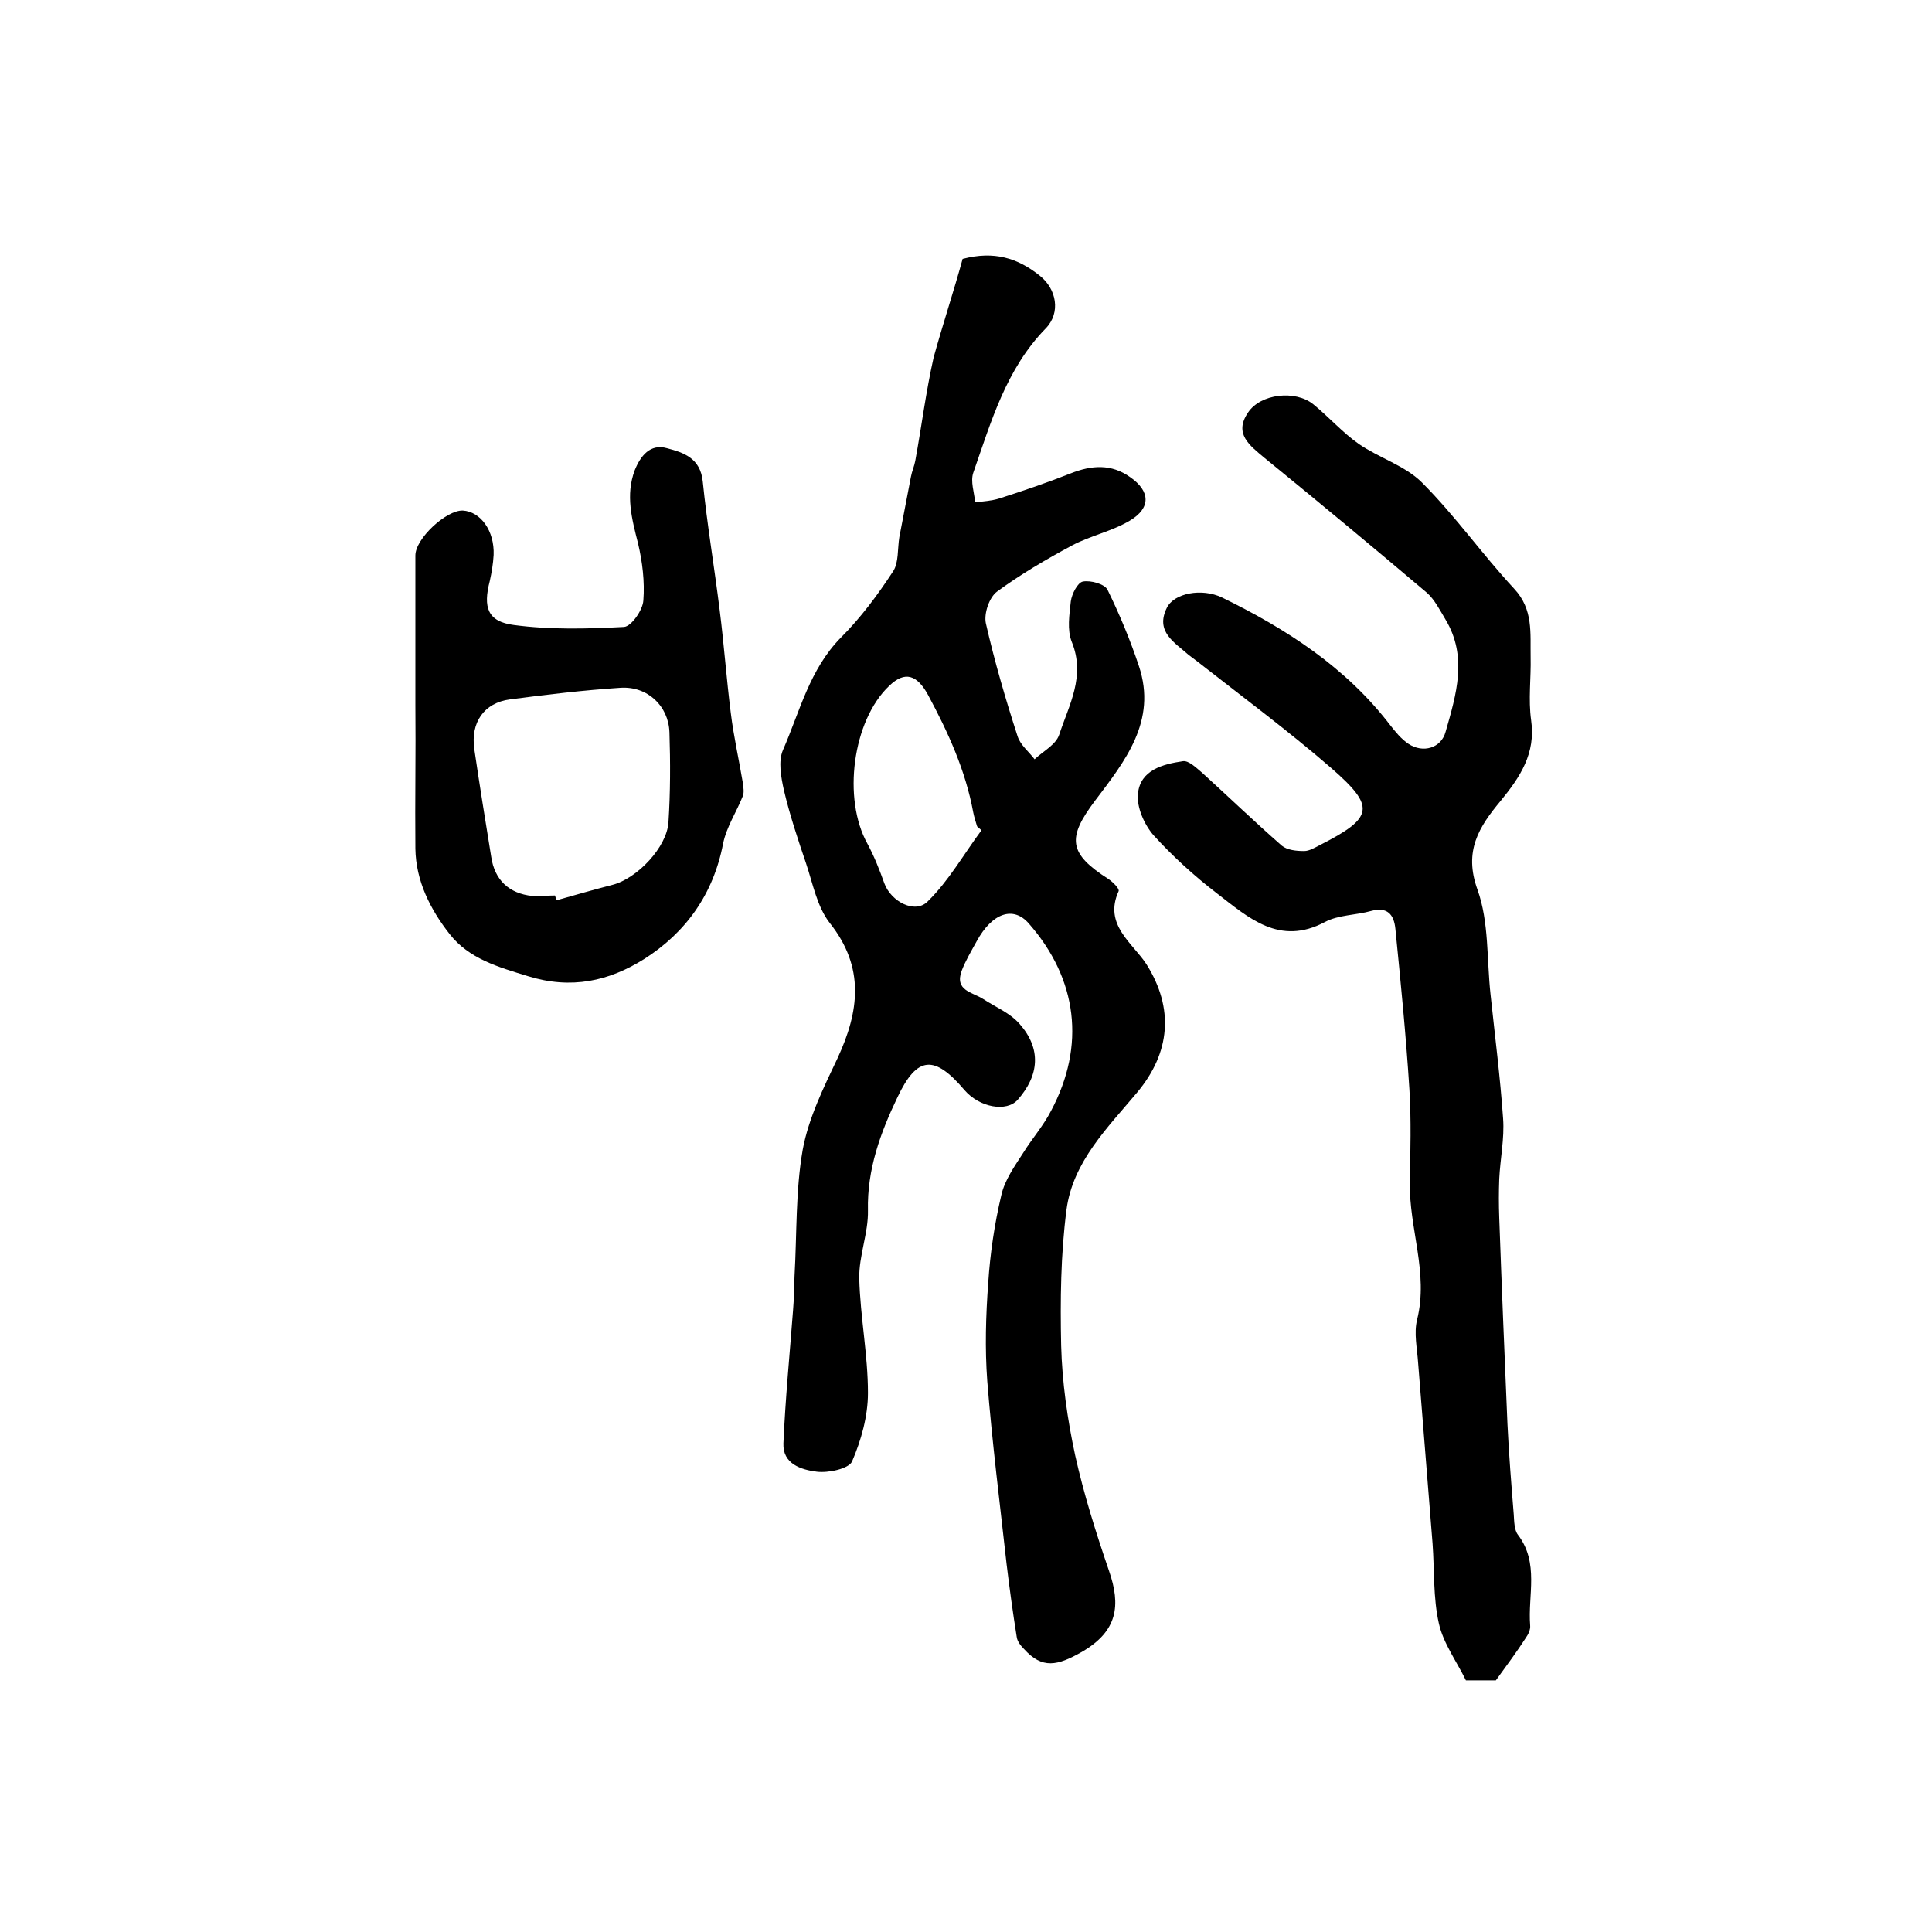
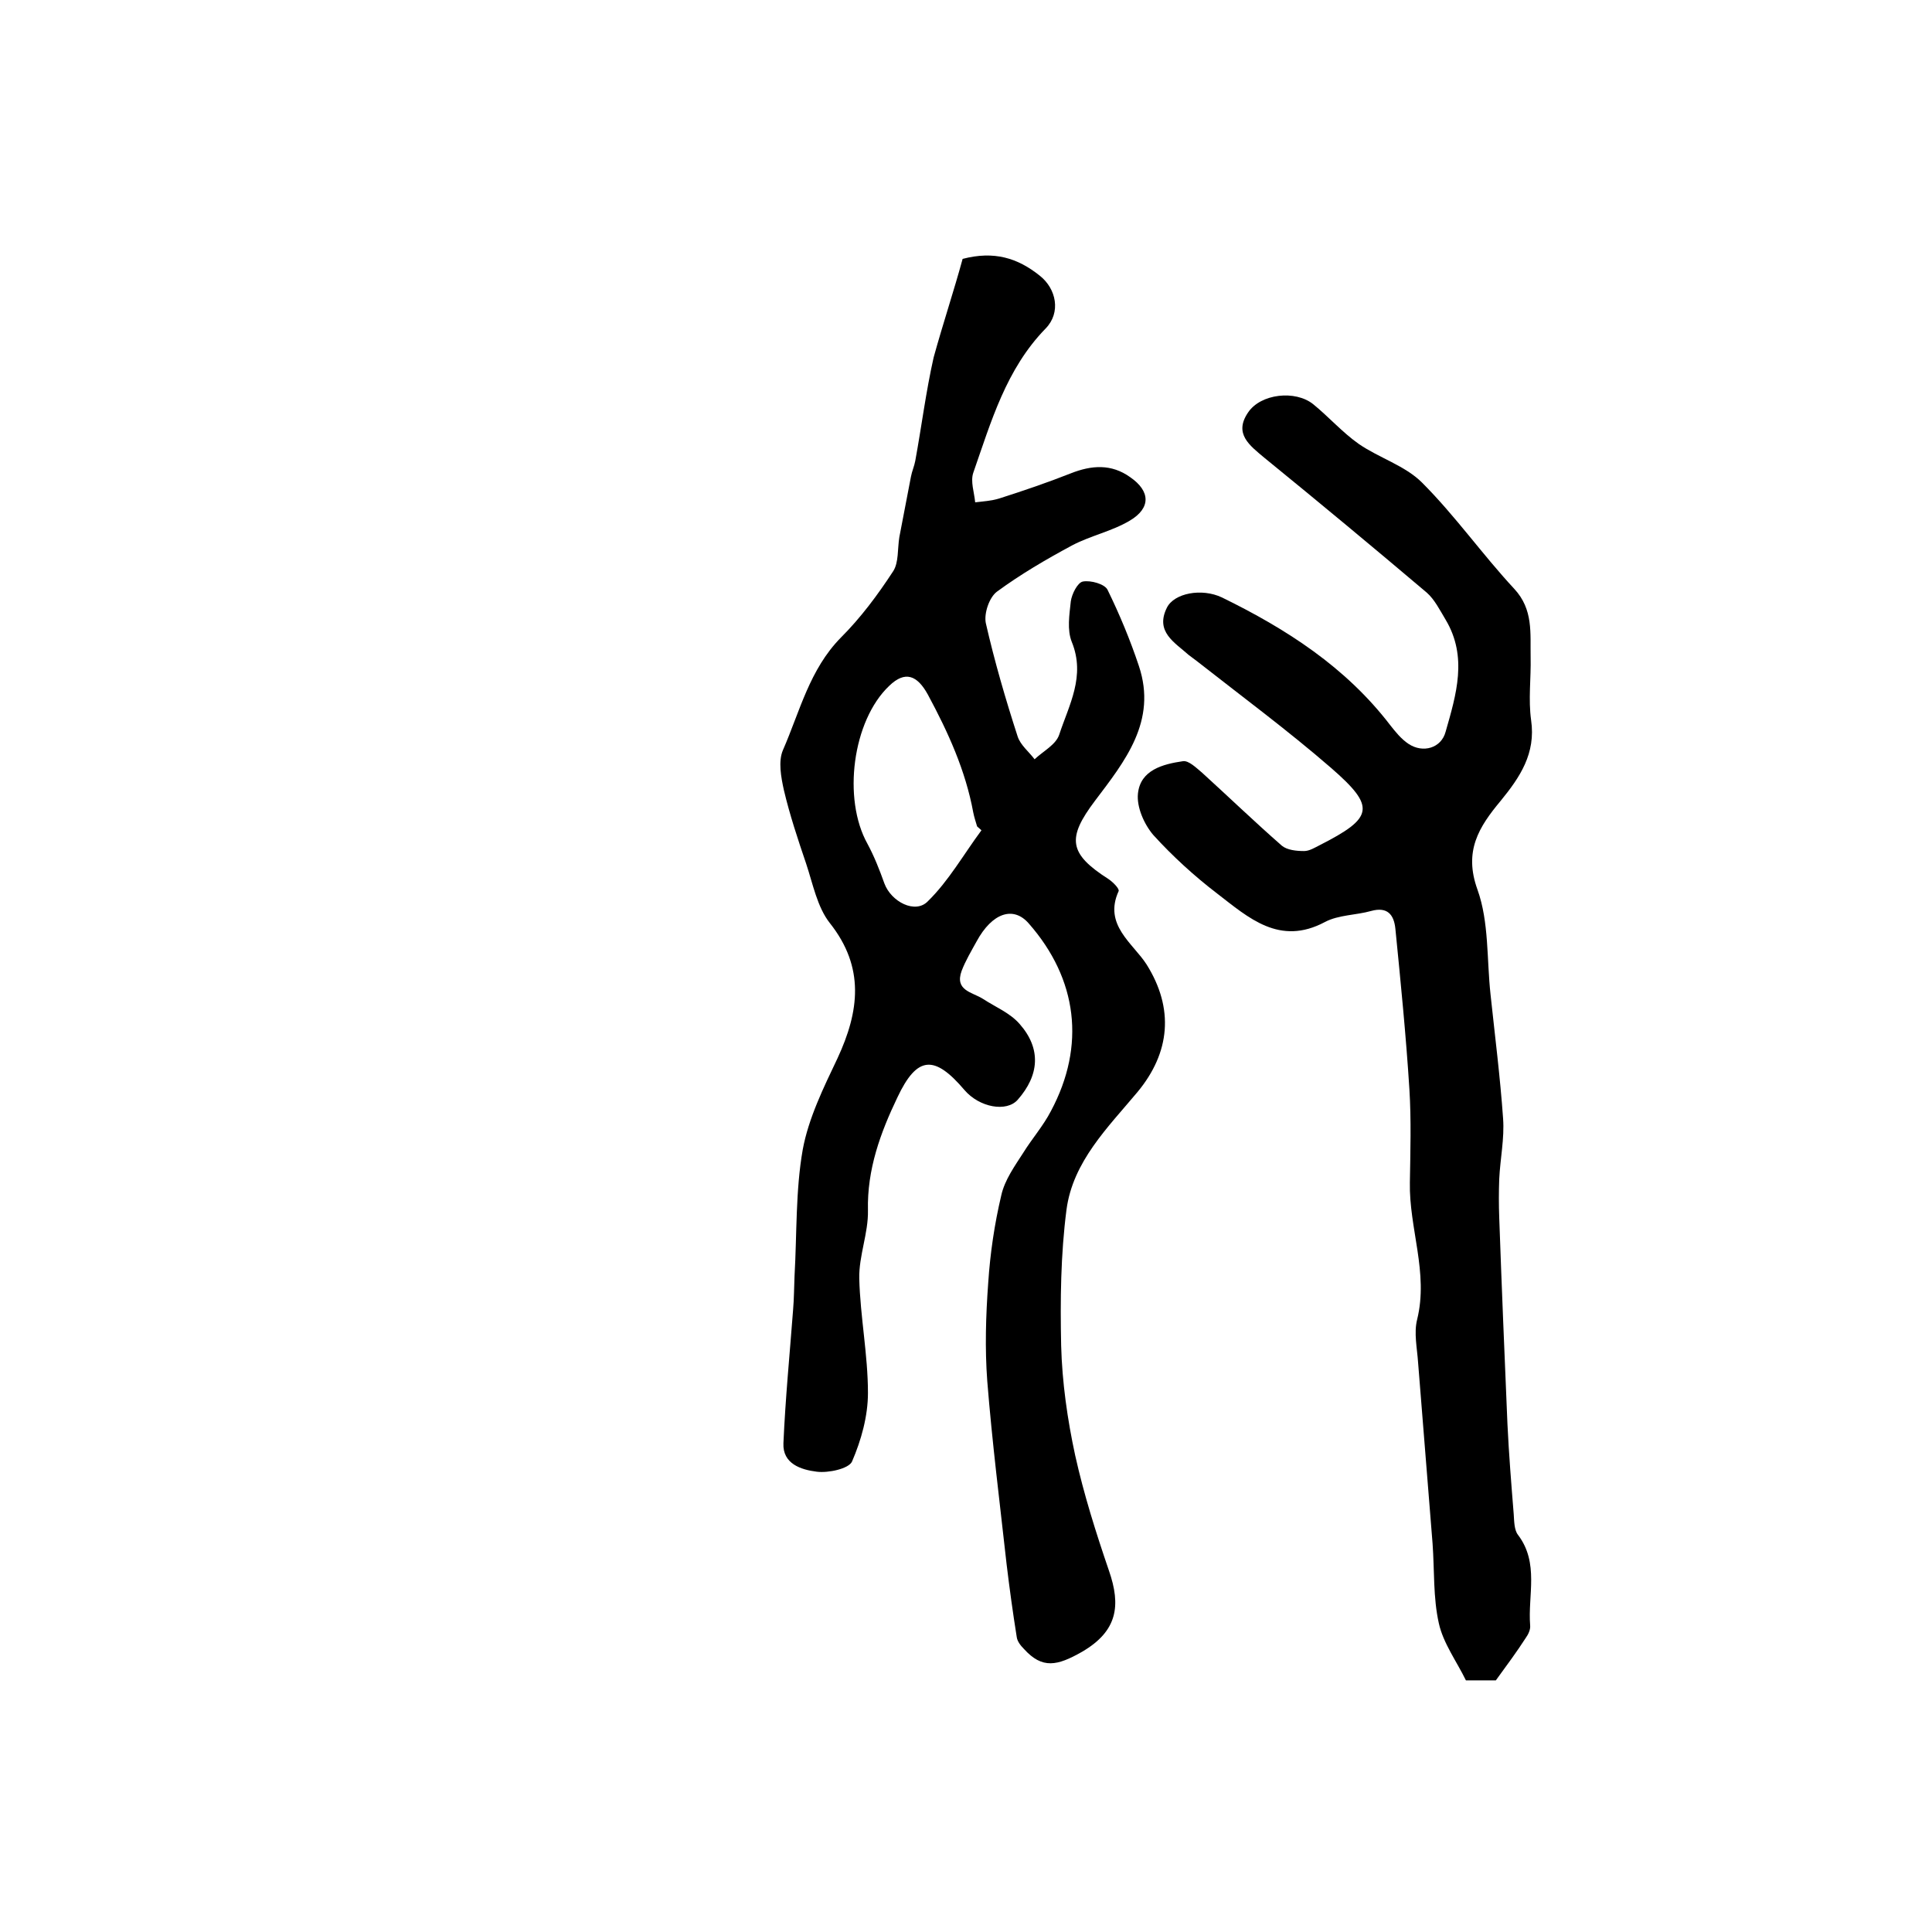
<svg xmlns="http://www.w3.org/2000/svg" version="1.1" id="图层_1" x="0px" y="0px" viewBox="0 0 400 400" style="enable-background:new 0 0 400 400;" xml:space="preserve">
  <style type="text/css">
	.st0{fill:#FFFFFF;}
</style>
  <g>
    <path d="M199.3,53.6c6.5-1.7,11.4-0.2,16,3.5c3.4,2.7,4.4,7.6,1.2,10.9c-8.2,8.4-11.3,19.3-15,29.9c-0.6,1.8,0.2,4,0.4,6.1   c1.7-0.2,3.4-0.3,5-0.8c5-1.6,10-3.3,14.8-5.2c4.3-1.7,8.4-2,12.3,0.8c4.2,2.9,4.3,6.4-0.1,9c-3.7,2.2-8.1,3.1-11.9,5.1   c-5.4,2.9-10.7,6-15.6,9.6c-1.6,1.2-2.7,4.5-2.3,6.5c1.8,7.9,4.1,15.8,6.6,23.5c0.6,1.8,2.3,3.1,3.5,4.7c1.8-1.7,4.4-3,5.1-5.1   c2-6.1,5.5-12.1,2.6-19.2c-1-2.5-0.5-5.6-0.2-8.4c0.2-1.5,1.4-3.9,2.5-4.1c1.6-0.3,4.5,0.5,5.1,1.7c2.5,5.1,4.7,10.4,6.5,15.8   c3.8,11.4-2.9,19.7-9.1,27.9c-5.8,7.7-5.5,10.9,2.8,16.2c0.9,0.6,2.3,2,2.1,2.5c-3.2,7,3,10.8,5.8,15.2c5.7,9.1,4.9,18.2-1.9,26.4   c-6.1,7.3-13.4,14.4-14.7,24.4c-1.2,9.3-1.3,18.7-1.1,28.1c0.2,7.6,1.3,15.3,2.9,22.7c1.8,8.1,4.3,16,7,23.9   c2.5,7.2,1.8,12.5-5.6,16.8c-5.1,2.9-8.2,3.6-12-0.6c-0.7-0.7-1.4-1.6-1.5-2.5c-0.8-5-1.5-10.1-2.1-15.1c-1.4-12.6-3-25.3-4-37.9   c-0.5-6.7-0.3-13.5,0.2-20.3c0.4-6.1,1.3-12.2,2.7-18.1c0.7-3.2,2.8-6.1,4.6-8.9c1.8-2.9,4.1-5.5,5.7-8.6   c7.2-13.5,5.5-27.3-4.6-38.8c-3.2-3.7-7.6-2.2-10.8,3.7c-1.1,2-2.3,4-3.1,6.1c-1.5,4.1,2.2,4.4,4.4,5.8c2.6,1.7,5.6,2.9,7.6,5.2   c4.5,5.1,4.1,10.6-0.4,15.7c-2.3,2.6-7.9,1.6-11-2c-6.2-7.3-9.8-7.2-13.9,1.5c-3.5,7.3-6.3,14.9-6.1,23.4c0.1,4.7-1.9,9.4-1.8,14.1   c0.2,7.9,1.8,15.8,1.8,23.7c0,4.8-1.4,9.8-3.3,14.2c-0.7,1.5-4.9,2.4-7.3,2.1c-3.2-0.4-7.1-1.6-6.9-5.9c0.4-9.2,1.3-18.4,2-27.6   c0.2-2.3,0.2-4.7,0.3-7c0.5-8.8,0.2-17.7,1.7-26.2c1.2-6.5,4.3-12.8,7.2-18.9c4.5-9.7,5.7-18.8-1.6-28c-2.6-3.3-3.5-8.1-4.9-12.3   c-1.7-5-3.4-10.1-4.6-15.2c-0.6-2.7-1.2-6-0.2-8.3c3.5-8,5.5-16.7,12-23.3c4.1-4.1,7.6-8.8,10.8-13.7c1.2-1.8,0.9-4.7,1.3-7.1   c0.8-4.2,1.6-8.3,2.4-12.5c0.2-1.1,0.7-2.2,0.9-3.3c1.3-7.1,2.2-14.3,3.8-21.4C195.2,67.1,197.5,60.2,199.3,53.6z M203.2,171.9   c-0.3-0.3-0.6-0.5-0.9-0.8c-0.3-1-0.6-1.9-0.8-2.9c-1.6-8.7-5.2-16.6-9.4-24.4c-2.2-4-4.7-5-8-1.8c-7.6,7.2-9.7,23.4-4.5,32.7   c1.4,2.6,2.5,5.4,3.5,8.2c1.4,3.8,6.4,6.4,9,3.7C196.4,182.4,199.5,176.9,203.2,171.9z" />
    <path d="M309.7,347.9c-1.4,0-3.7,0-6.2,0c-1.9-3.9-4.7-7.7-5.6-11.8c-1.2-5.3-0.9-11-1.3-16.5c-1-12.5-2-25-3-37.5   c-0.2-3-0.9-6.1-0.2-8.9c2.4-9.7-1.7-18.9-1.5-28.4c0.1-6.4,0.3-12.9-0.1-19.3c-0.7-11.1-1.8-22.1-2.9-33.2c-0.3-3-1.7-4.6-5-3.7   c-3.2,0.9-6.8,0.8-9.6,2.3c-9.4,5-15.8-0.9-22.3-5.9c-4.7-3.6-9.2-7.7-13.2-12.1c-1.9-2.2-3.5-5.8-3.2-8.6c0.5-4.9,5.2-6.1,9.3-6.7   c1.2-0.2,2.8,1.4,4,2.4c5.5,5,10.9,10.2,16.5,15.1c1.1,0.9,3,1.1,4.6,1.1c1.1,0,2.2-0.7,3.2-1.2c11.2-5.7,11.7-7.9,2.4-16   c-9-7.8-18.6-14.9-27.9-22.2c-0.5-0.4-1.1-0.8-1.6-1.2c-2.9-2.6-7-4.8-4.5-9.8c1.5-3,7.2-4.1,11.4-2.1   c13.3,6.5,25.6,14.4,34.8,26.4c1.1,1.4,2.3,2.9,3.8,3.9c3,2,6.8,0.9,7.7-2.5c2.2-7.7,4.6-15.5,0-23.2c-1.2-2-2.3-4.2-3.9-5.6   c-11.1-9.4-22.3-18.7-33.6-27.9c-3.1-2.6-6.4-5-3.4-9.4c2.6-3.9,9.8-4.7,13.5-1.7c3.2,2.6,6,5.8,9.4,8.2c4.2,2.9,9.6,4.5,13.1,8   c6.9,6.9,12.5,14.9,19.1,22c4,4.3,3.3,9.2,3.4,14.2c0.1,4.3-0.5,8.7,0.1,13c1,6.9-2.3,11.8-6.3,16.7c-4.5,5.4-7.7,10.4-4.8,18.4   c2.4,6.7,1.9,14.4,2.7,21.7c0.9,8.5,2,17.1,2.6,25.7c0.3,4.1-0.6,8.3-0.8,12.5c-0.1,2.7-0.1,5.3,0,8c0.5,14.2,1.1,28.5,1.7,42.7   c0.3,6.3,0.8,12.5,1.3,18.7c0.1,1.5,0.1,3.3,0.9,4.3c4.4,5.8,2,12.5,2.5,18.7c0.1,0.9-0.4,1.9-0.9,2.6   C314.1,341.9,312.1,344.6,309.7,347.9z" />
-     <path d="M86,146c0-10.3,0-20.7,0-31c0-3.5,6.4-9.4,9.8-9.3c3.7,0.2,6.6,4.2,6.4,9.2c-0.1,1.8-0.4,3.6-0.8,5.4   c-1.4,5.4-0.5,8.4,5,9.1c7.5,1,15.2,0.8,22.8,0.4c1.5-0.1,3.9-3.5,4-5.5c0.3-3.9-0.2-8-1.1-11.8c-1.3-5.1-2.6-10-0.7-15.1   c1.2-3,3.2-5.6,6.7-4.6c3.4,0.9,6.9,2,7.4,6.9c0.9,8.9,2.4,17.7,3.5,26.6c0.9,7.1,1.4,14.2,2.3,21.3c0.6,4.9,1.7,9.7,2.5,14.5   c0.1,0.9,0.3,1.9,0,2.7c-1.3,3.3-3.4,6.4-4.1,9.9c-2,10.4-7.7,18.4-16.4,23.9c-7.2,4.5-15,6.3-24,3.5c-6.2-1.9-12.2-3.6-16.2-8.7   c-4-5.1-7-11-7.1-17.7C85.9,165.7,86.1,155.8,86,146C86,146,86,146,86,146z M114.9,185.4c0.1,0.3,0.2,0.6,0.3,1   c3.9-1.1,7.7-2.2,11.6-3.2c5.1-1.3,11.3-7.8,11.6-13c0.4-6.2,0.4-12.4,0.2-18.6c-0.2-5.5-4.6-9.6-10.2-9.2   c-7.6,0.5-15.2,1.4-22.8,2.4c-5.4,0.7-8.2,4.8-7.4,10.3c1.1,7.5,2.3,14.9,3.5,22.3c0.7,4.8,3.7,7.6,8.5,8.1   C111.9,185.6,113.4,185.4,114.9,185.4z" />
  </g>
</svg>